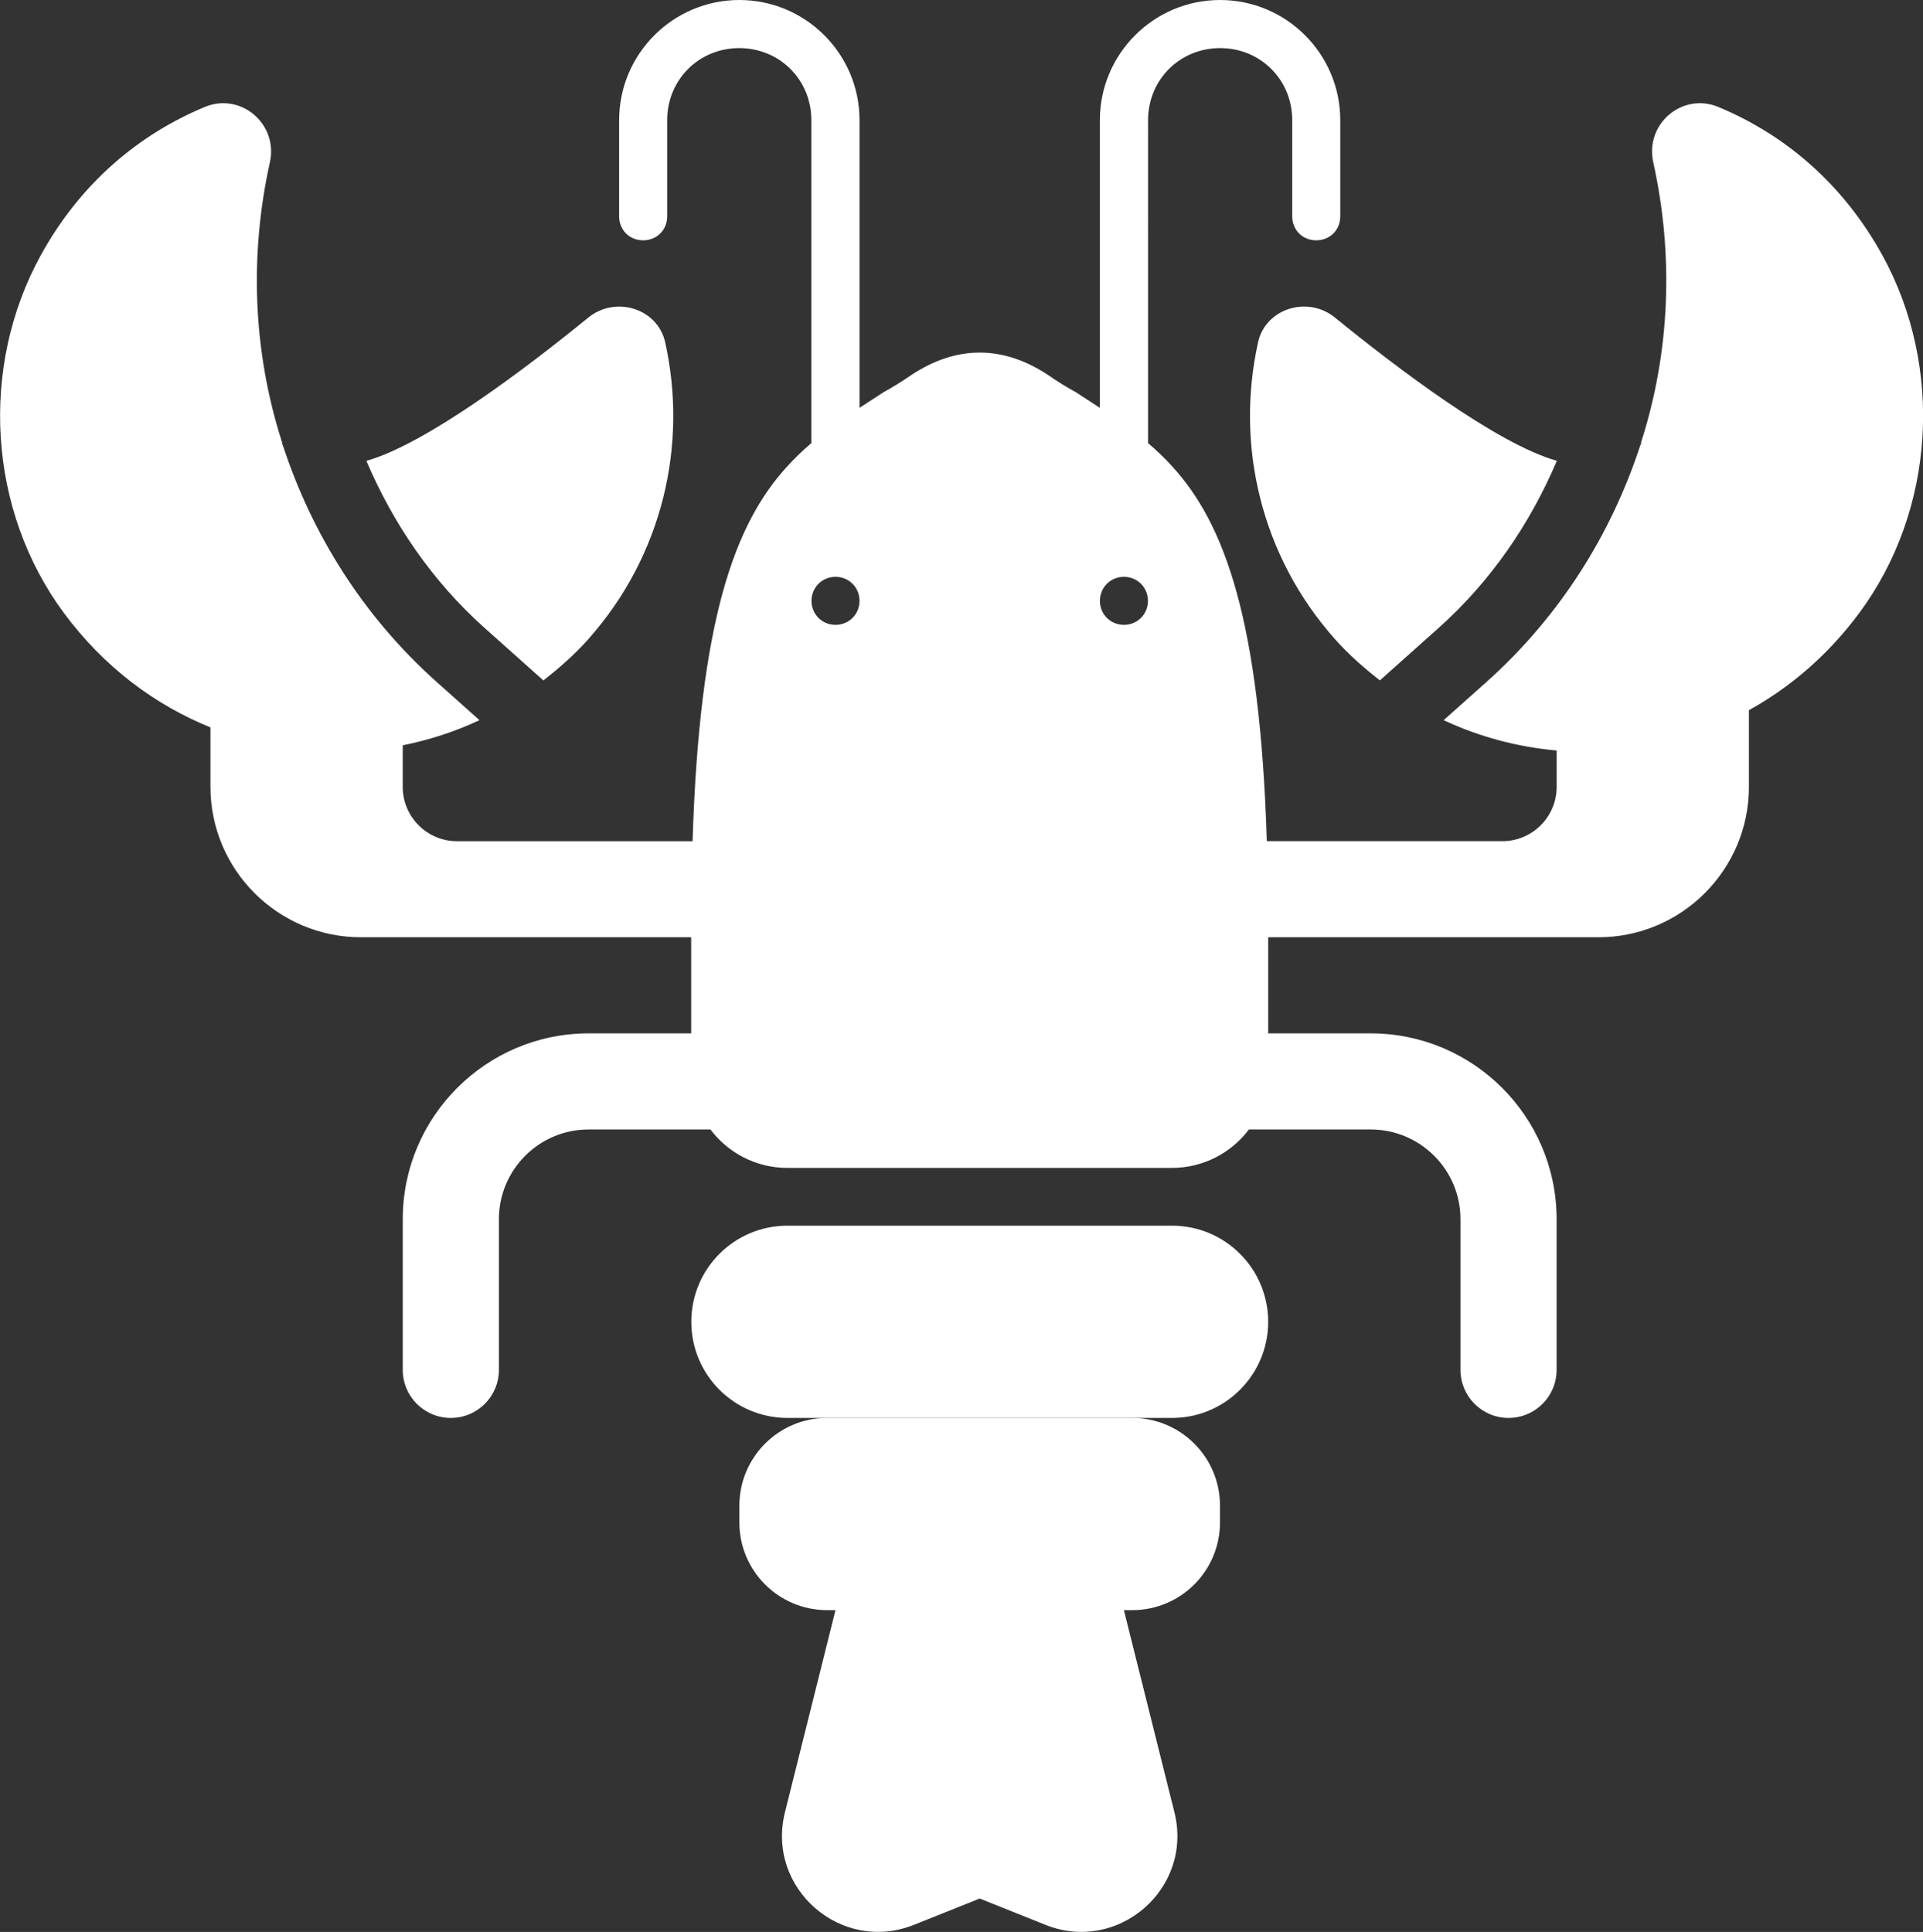
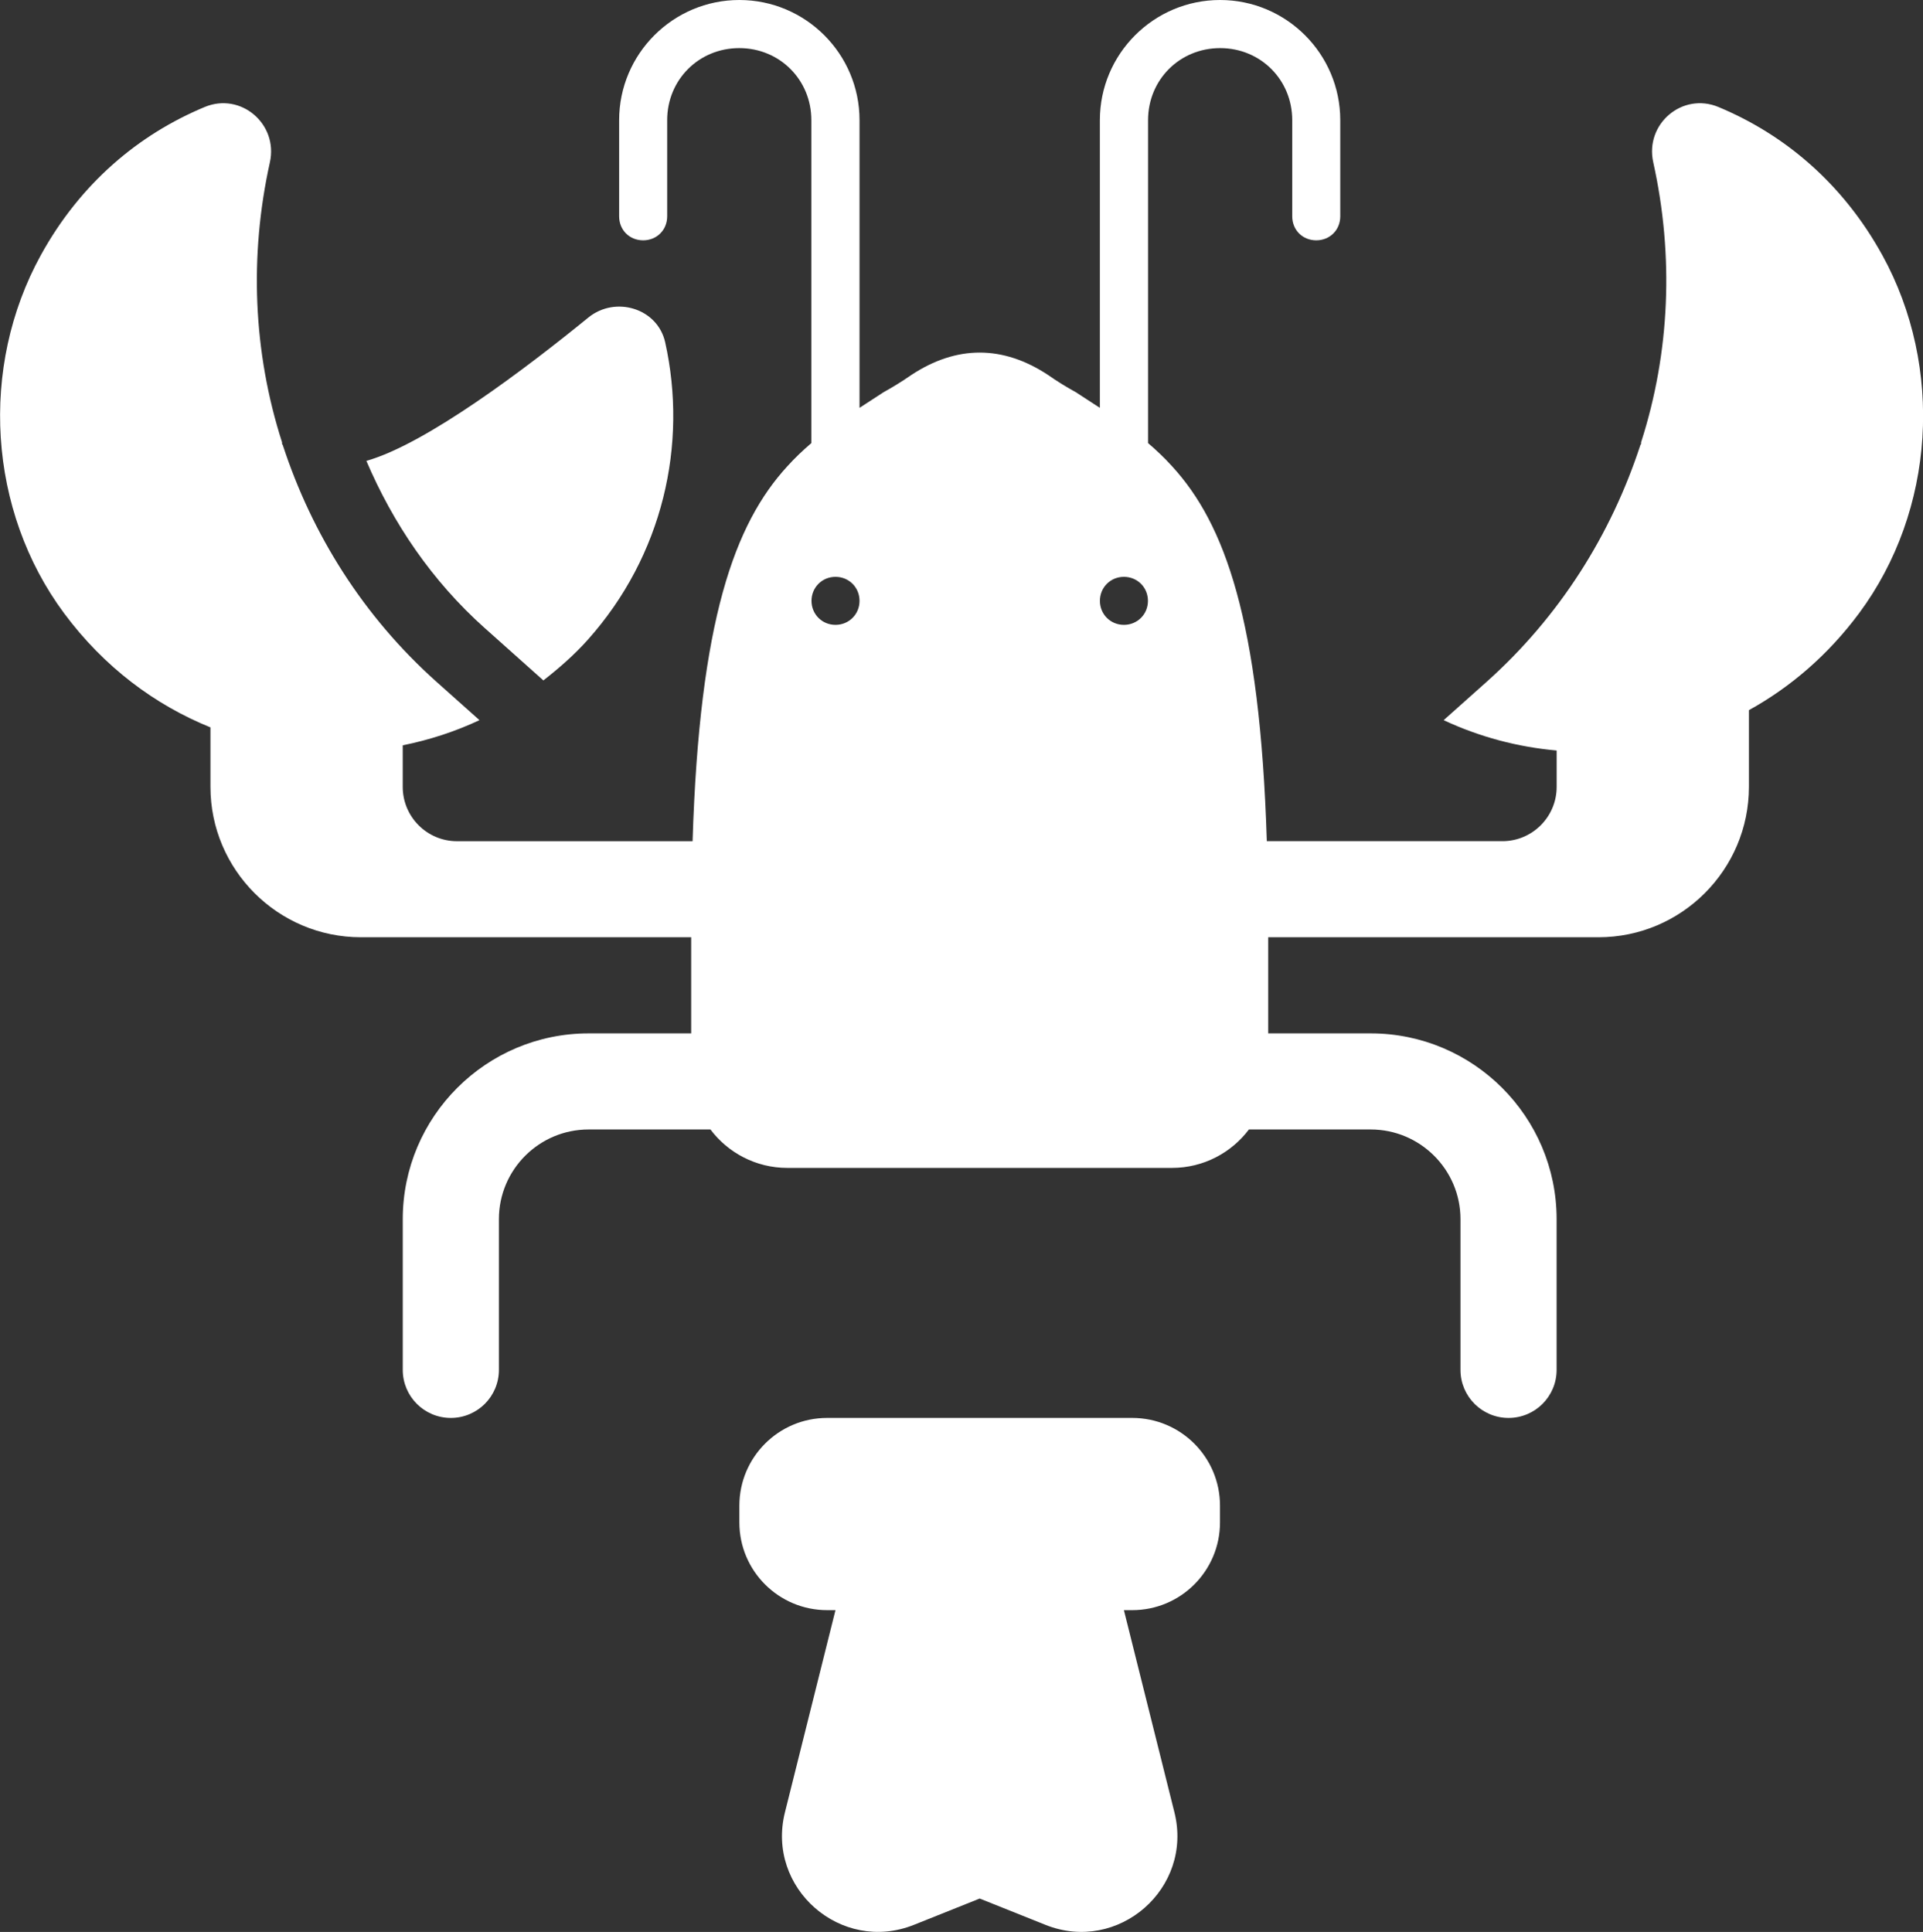
<svg xmlns="http://www.w3.org/2000/svg" id="Capa_1" viewBox="0 0 510.86 513.3">
  <rect x="0" y="0" width="510.86" height="513.3" fill="#333333" stroke="none" />
  <defs>
    <style>.cls-1{fill:#fff;stroke-width:0px;}</style>
  </defs>
  <path class="cls-1" d="M300.81,376.73h-81.08c-12.88,0-23.31,10.44-23.31,23.31v4.45c0,12.88,10.44,23.31,23.31,23.31h2.22l-13.42,53.7c-5.06,20.21,14.92,37.64,34.26,29.91l17.47-6.99,17.47,6.99c19.35,7.74,39.32-9.7,34.26-29.91l-13.42-53.7h2.22c12.88,0,23.31-10.44,23.31-23.31v-4.45c0-12.88-10.44-23.31-23.31-23.31Z" />
-   <path class="cls-1" d="M311.36,325.65h-102.17c-14.11,0-25.54,11.43-25.54,25.54s11.43,25.54,25.54,25.54h102.17c14.11,0,25.54-11.43,25.54-25.54s-11.43-25.54-25.54-25.54Z" />
-   <path class="cls-1" d="M334.22,90.94c-6.04,27.13.61,56.67,20.53,79,3.65,4.07,7.67,7.58,11.83,10.83l15.51-13.85c14.12-12.6,24.45-27.94,31.5-44.48-15.97-4.51-42.64-24.79-58.97-38.08-7.19-5.85-18.39-2.46-20.41,6.58h.01Z" />
  <path class="cls-1" d="M500.05,67.79c-10.5-19.09-26.04-32.08-43.53-39.36-9.61-4-19.58,4.52-17.32,14.69,5.51,24.88,4.45,50.49-3.23,74.4-.02.14.03.27,0,.41-.03.15-.18.22-.21.37-7.72,23.6-21.34,45.46-40.9,62.92l-11.34,10.12c9.52,4.46,19.7,7.14,30.02,8.06v9.66c0,7.96-6.46,14.43-14.42,14.43h-62.58c-1.83-58.81-11.18-84.36-25.17-99.61-2.03-2.25-4.17-4.27-6.38-6.16V31.93c0-10.74,8.41-19.15,19.15-19.15s19.15,8.42,19.15,19.15v25.54c0,3.65,2.75,6.38,6.38,6.38s6.38-2.75,6.38-6.38v-25.54c0-17.61-14.32-31.93-31.93-31.93s-31.93,14.32-31.93,31.93v76.43c-2.09-1.37-4.21-2.74-6.38-4.15-2.3-1.27-4.86-2.81-7.41-4.6-12.01-7.91-24.26-7.91-36.27,0-2.56,1.79-5.11,3.33-7.41,4.6-2.17,1.41-4.3,2.78-6.38,4.15V31.93c0-17.61-14.32-31.93-31.93-31.93s-31.93,14.32-31.93,31.93v25.54c0,3.65,2.75,6.38,6.38,6.38s6.38-2.75,6.38-6.38v-25.54c0-10.74,8.41-19.15,19.15-19.15s19.15,8.42,19.15,19.15v85.8c-2.21,1.89-4.35,3.91-6.38,6.16-14,15.25-23.34,40.81-25.17,99.61h-62.58c-7.96,0-14.42-6.47-14.42-14.43v-11.05c6.99-1.4,13.85-3.61,20.39-6.68l-11.34-10.12c-19.57-17.46-33.18-39.32-40.9-62.92-.03-.15-.18-.22-.21-.37-.02-.14.02-.27,0-.41-7.68-23.91-8.74-49.51-3.23-74.4,2.25-10.16-7.72-18.69-17.32-14.69-17.5,7.28-33.03,20.26-43.53,39.36-16.38,29.77-14.06,67.86,6.18,95.15,10.62,14.31,24.15,24.36,38.88,30.32v15.79c0,22.04,17.93,39.97,39.96,39.97h87.75v25.54h-27.26c-27.22,0-49.36,22.15-49.36,49.36v40.04c0,7.06,5.71,12.77,12.77,12.77s12.77-5.71,12.77-12.77v-40.04c0-13.13,10.67-23.83,23.83-23.83h32.37c4.6,6.13,12.01,10.21,20.44,10.21h102.17c8.43,0,15.84-4.09,20.44-10.21h32.35c13.14,0,23.85,10.68,23.85,23.83v40.04c0,7.06,5.71,12.77,12.77,12.77s12.77-5.71,12.77-12.77v-40.04c0-27.22-22.15-49.36-49.38-49.36h-27.24v-25.54h87.75c22.03,0,39.96-17.93,39.96-39.97v-20.37c10.97-6.06,21-14.62,29.26-25.74,20.25-27.29,22.56-65.38,6.18-95.15h.02ZM221.96,166.02c-3.57,0-6.38-2.81-6.38-6.38s2.81-6.38,6.38-6.38,6.38,2.81,6.38,6.38-2.81,6.38-6.38,6.38ZM292.2,159.64c0-3.57,2.81-6.38,6.38-6.38s6.38,2.81,6.38,6.38-2.81,6.38-6.38,6.38-6.38-2.81-6.38-6.38Z" />
  <path class="cls-1" d="M128.84,166.93l15.51,13.85c4.16-3.25,8.19-6.76,11.83-10.83,19.92-22.32,26.57-51.85,20.53-79-2.01-9.05-13.23-12.43-20.41-6.58-16.33,13.3-42.99,33.57-58.97,38.08,7.06,16.54,17.39,31.88,31.5,44.48h.01Z" />
</svg>